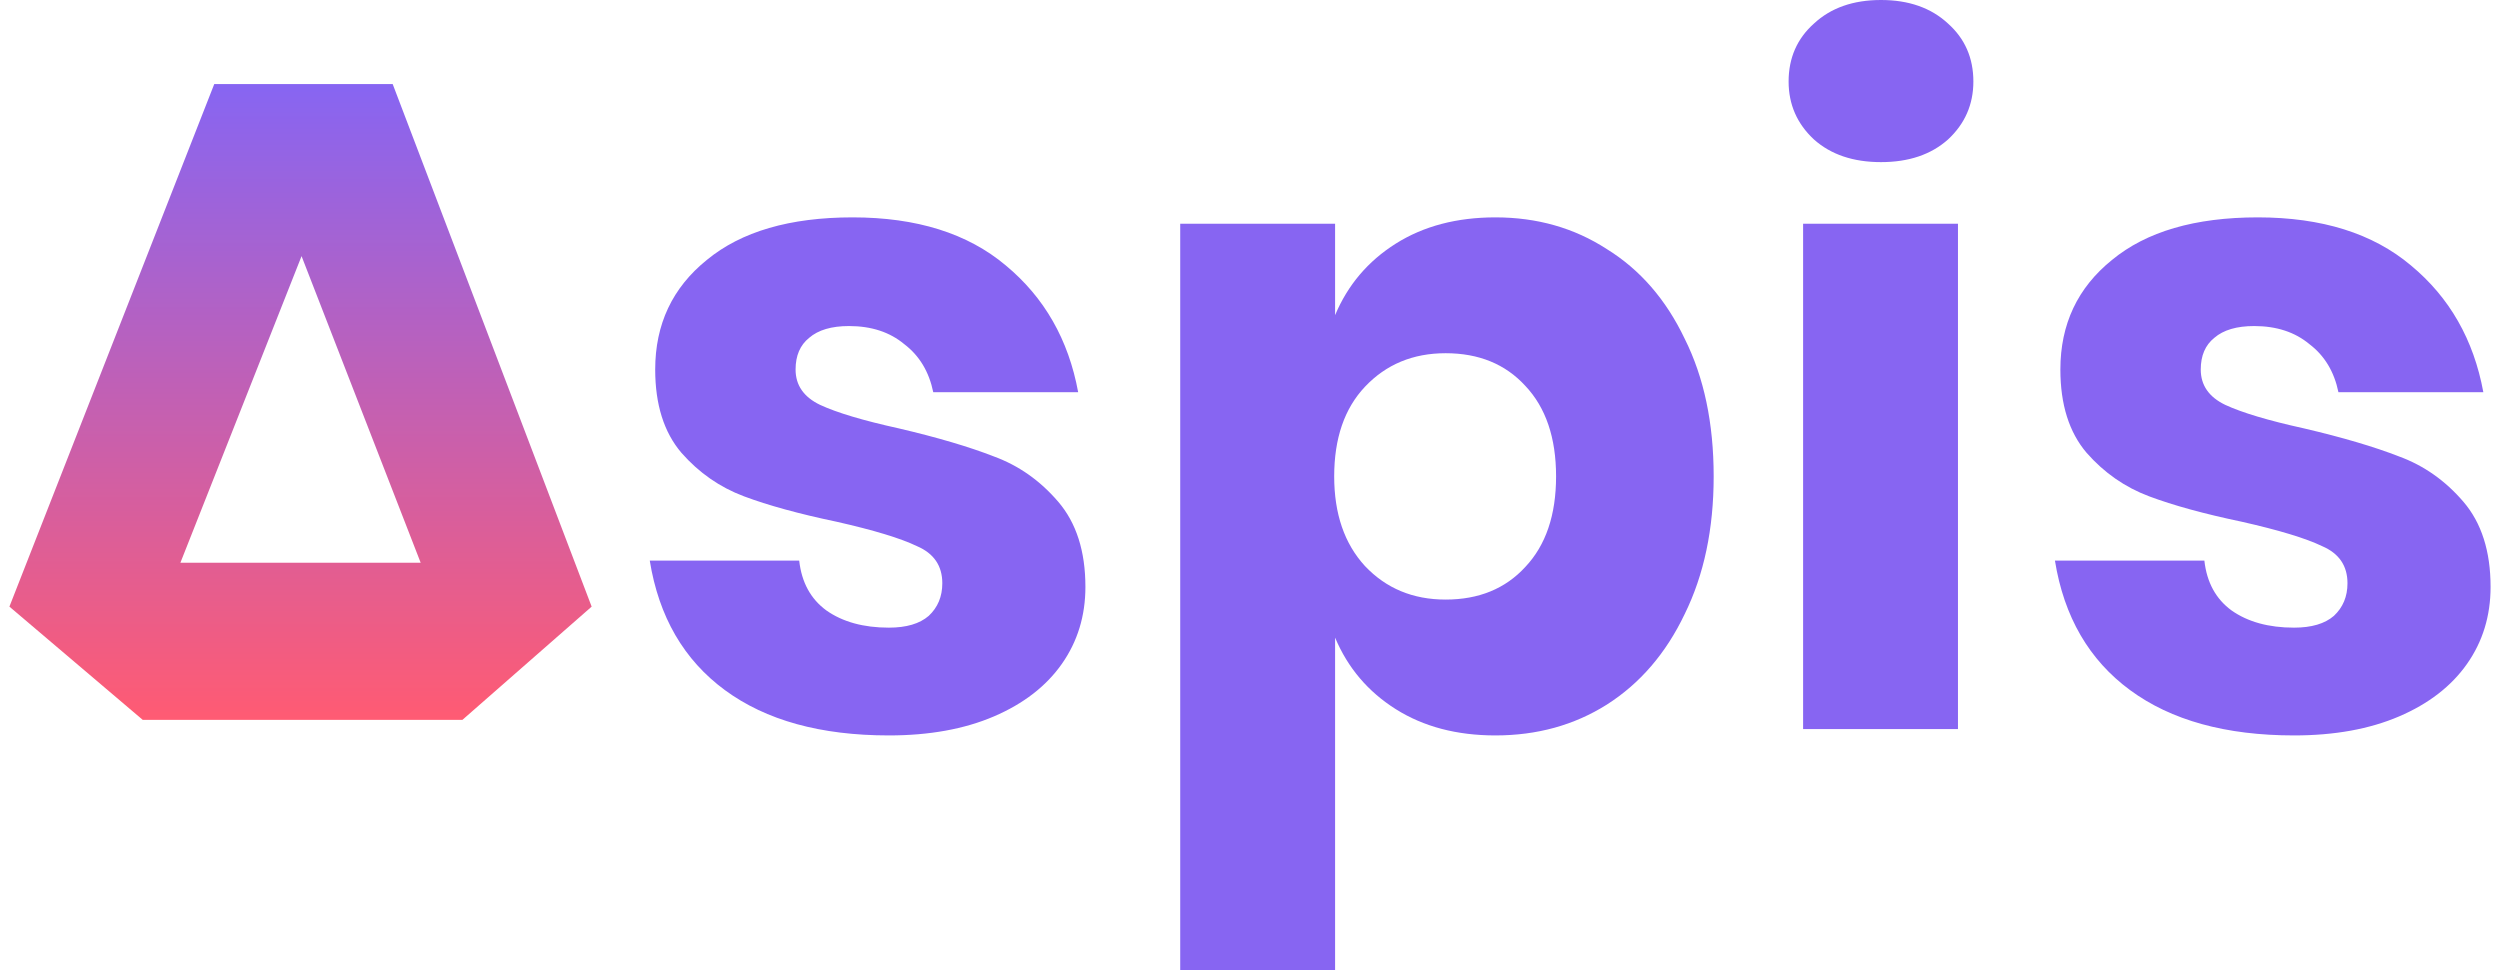
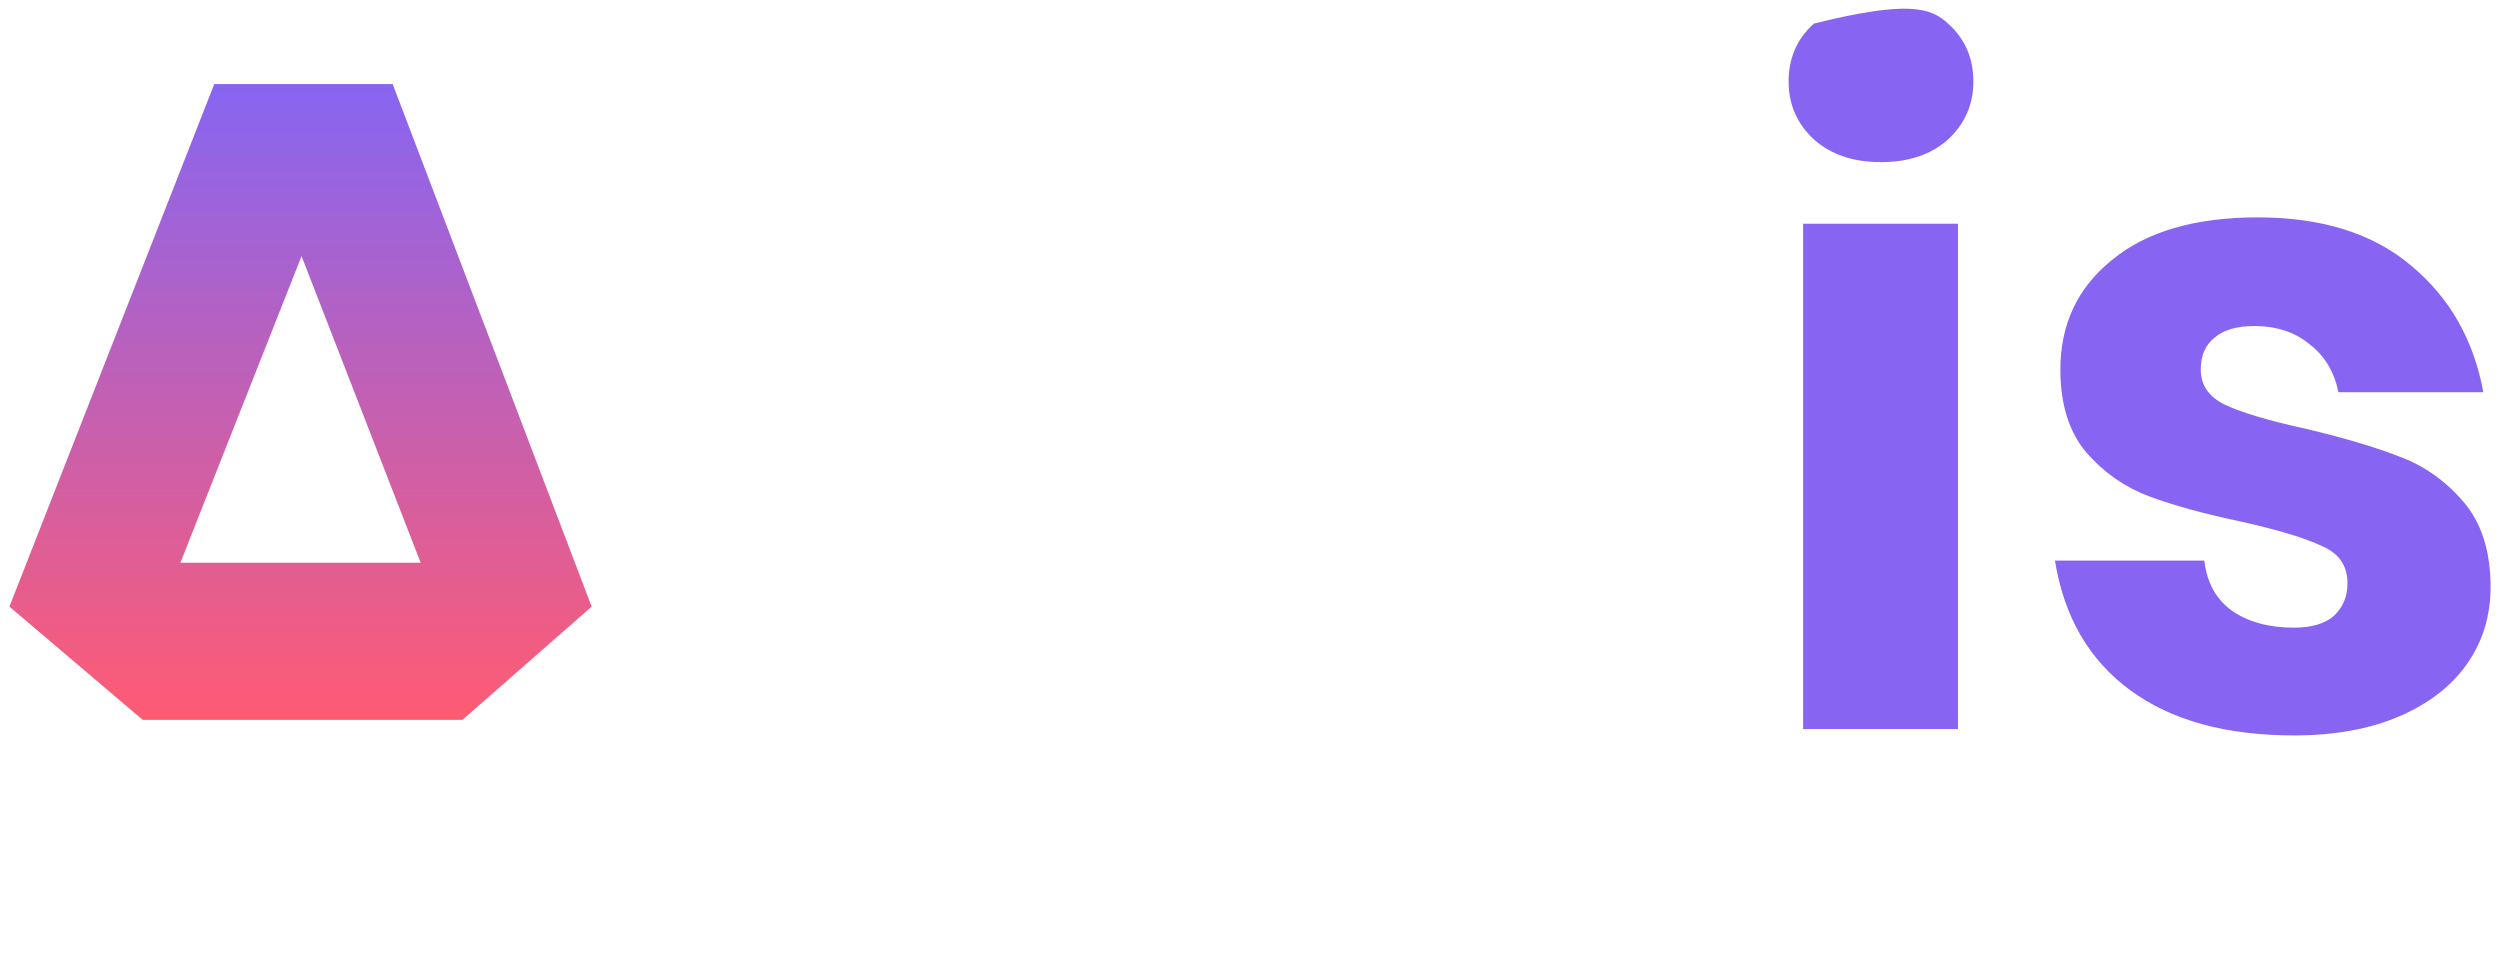
<svg xmlns="http://www.w3.org/2000/svg" width="250" height="97" viewBox="0 0 250 97" fill="none">
  <path d="M46.242 71.985H14.271L0.941 60.663L21.426 8.405H39.268L59.165 60.663L46.242 71.985ZM42.067 56.274L30.156 25.613L18.039 56.274H42.067Z" fill="url(#paint0_linear_129_40)" />
-   <path d="M85.264 21.737C91.664 21.737 96.766 23.337 100.57 26.537C104.435 29.737 106.85 33.964 107.816 39.217H93.325C92.902 37.164 91.936 35.564 90.427 34.416C88.978 33.209 87.136 32.605 84.902 32.605C83.151 32.605 81.823 32.998 80.917 33.782C80.011 34.507 79.558 35.564 79.558 36.952C79.558 38.522 80.373 39.7 82.004 40.485C83.694 41.27 86.321 42.054 89.883 42.839C93.748 43.745 96.917 44.681 99.393 45.647C101.869 46.553 104.012 48.062 105.823 50.175C107.635 52.289 108.541 55.127 108.541 58.689C108.541 61.587 107.756 64.153 106.186 66.388C104.616 68.621 102.352 70.373 99.393 71.641C96.434 72.909 92.932 73.543 88.887 73.543C82.064 73.543 76.6 72.033 72.494 69.014C68.388 65.995 65.882 61.678 64.977 56.063H79.921C80.162 58.236 81.068 59.897 82.638 61.044C84.268 62.191 86.351 62.765 88.887 62.765C90.638 62.765 91.966 62.372 92.872 61.587C93.778 60.742 94.231 59.655 94.231 58.327C94.231 56.576 93.385 55.338 91.695 54.614C90.064 53.828 87.377 53.013 83.634 52.168C79.89 51.383 76.811 50.538 74.396 49.632C71.981 48.726 69.897 47.277 68.147 45.285C66.395 43.232 65.52 40.454 65.52 36.952C65.52 32.424 67.241 28.771 70.682 25.994C74.124 23.156 78.985 21.737 85.264 21.737Z" fill="#8765F2" />
-   <path d="M149.54 21.737C153.706 21.737 157.42 22.793 160.68 24.907C164.001 26.959 166.597 29.948 168.469 33.873C170.401 37.737 171.367 42.326 171.367 47.64C171.367 52.893 170.401 57.481 168.469 61.406C166.597 65.331 164.001 68.35 160.68 70.463C157.42 72.516 153.706 73.543 149.54 73.543C145.676 73.543 142.355 72.667 139.578 70.916C136.8 69.165 134.777 66.78 133.509 63.761V97H118.022V22.371H133.509V31.518C134.777 28.499 136.8 26.114 139.578 24.363C142.355 22.612 145.676 21.737 149.54 21.737ZM144.559 35.322C141.298 35.322 138.611 36.439 136.498 38.673C134.445 40.847 133.419 43.836 133.419 47.64C133.419 51.383 134.445 54.372 136.498 56.606C138.611 58.84 141.298 59.957 144.559 59.957C147.88 59.957 150.536 58.87 152.529 56.697C154.582 54.523 155.608 51.504 155.608 47.64C155.608 43.775 154.582 40.756 152.529 38.583C150.536 36.409 147.88 35.322 144.559 35.322Z" fill="#8765F2" />
-   <path d="M178.861 8.151C178.861 5.796 179.706 3.864 181.397 2.355C183.087 0.785 185.321 0 188.099 0C190.876 0 193.11 0.785 194.801 2.355C196.492 3.864 197.337 5.796 197.337 8.151C197.337 10.446 196.492 12.378 194.801 13.948C193.11 15.457 190.876 16.212 188.099 16.212C185.321 16.212 183.087 15.457 181.397 13.948C179.706 12.378 178.861 10.446 178.861 8.151ZM195.797 22.371V72.909H180.31V22.371H195.797Z" fill="#8765F2" />
+   <path d="M178.861 8.151C178.861 5.796 179.706 3.864 181.397 2.355C190.876 0 193.11 0.785 194.801 2.355C196.492 3.864 197.337 5.796 197.337 8.151C197.337 10.446 196.492 12.378 194.801 13.948C193.11 15.457 190.876 16.212 188.099 16.212C185.321 16.212 183.087 15.457 181.397 13.948C179.706 12.378 178.861 10.446 178.861 8.151ZM195.797 22.371V72.909H180.31V22.371H195.797Z" fill="#8765F2" />
  <path d="M225.781 21.737C232.182 21.737 237.284 23.337 241.088 26.537C244.952 29.737 247.367 33.964 248.333 39.217H233.842C233.419 37.164 232.453 35.564 230.944 34.416C229.495 33.209 227.653 32.605 225.419 32.605C223.668 32.605 222.34 32.998 221.434 33.782C220.528 34.507 220.075 35.564 220.075 36.952C220.075 38.522 220.891 39.7 222.521 40.485C224.212 41.27 226.838 42.054 230.4 42.839C234.265 43.745 237.435 44.681 239.91 45.647C242.386 46.553 244.529 48.062 246.341 50.175C248.152 52.289 249.058 55.127 249.058 58.689C249.058 61.587 248.273 64.153 246.703 66.388C245.133 68.621 242.869 70.373 239.91 71.641C236.952 72.909 233.45 73.543 229.404 73.543C222.581 73.543 217.117 72.033 213.011 69.014C208.905 65.995 206.4 61.678 205.494 56.063H220.438C220.679 58.236 221.585 59.897 223.155 61.044C224.785 62.191 226.868 62.765 229.404 62.765C231.155 62.765 232.484 62.372 233.389 61.587C234.295 60.742 234.748 59.655 234.748 58.327C234.748 56.576 233.902 55.338 232.212 54.614C230.582 53.828 227.895 53.013 224.151 52.168C220.408 51.383 217.328 50.538 214.913 49.632C212.498 48.726 210.415 47.277 208.664 45.285C206.913 43.232 206.037 40.454 206.037 36.952C206.037 32.424 207.758 28.771 211.2 25.994C214.641 23.156 219.502 21.737 225.781 21.737Z" fill="#8765F2" />
  <defs>
    <linearGradient id="paint0_linear_129_40" x1="30.053" y1="8.405" x2="30.053" y2="71.985" gradientUnits="userSpaceOnUse">
      <stop stop-color="#8765F2" />
      <stop offset="1" stop-color="#FF5B73" />
    </linearGradient>
  </defs>
</svg>